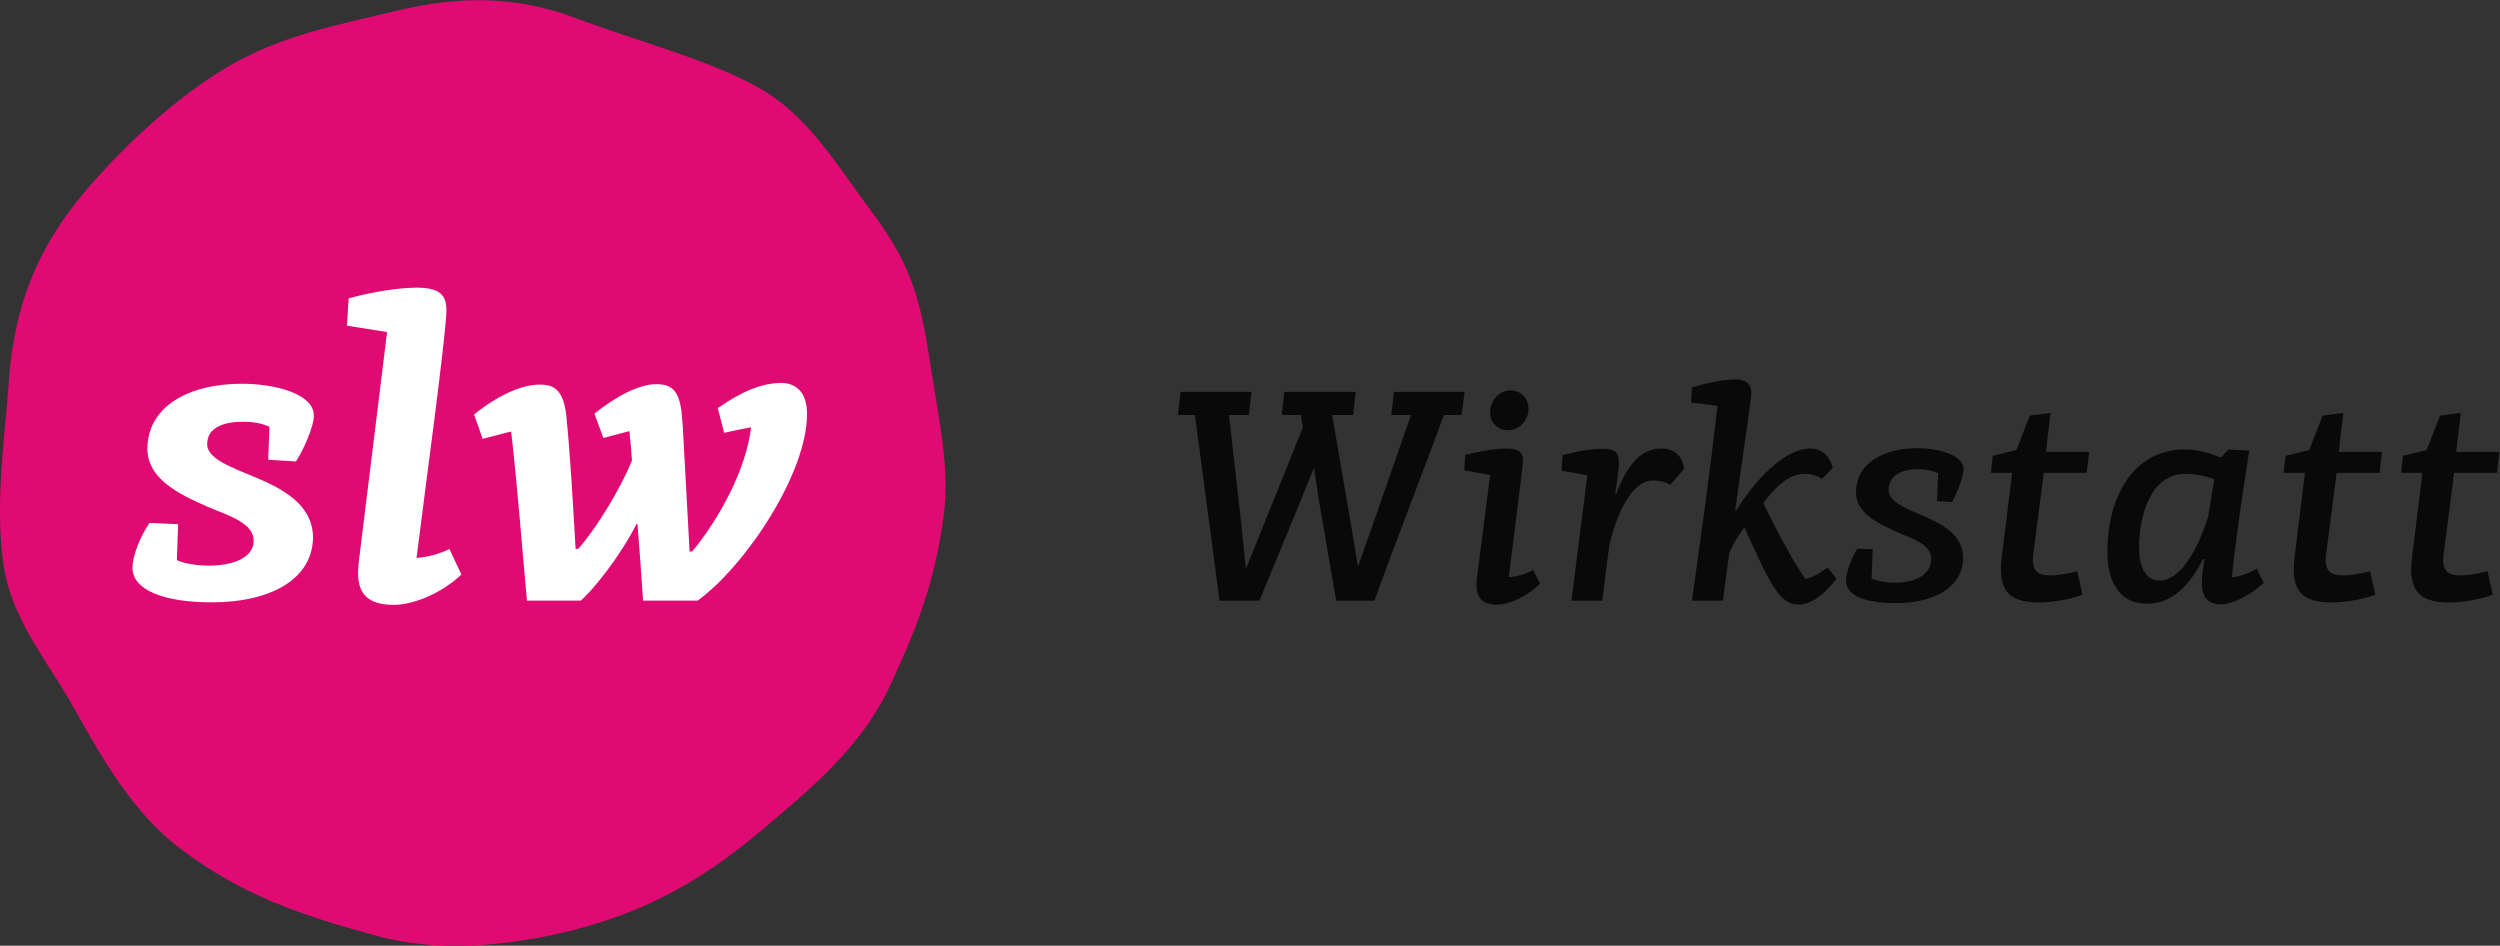
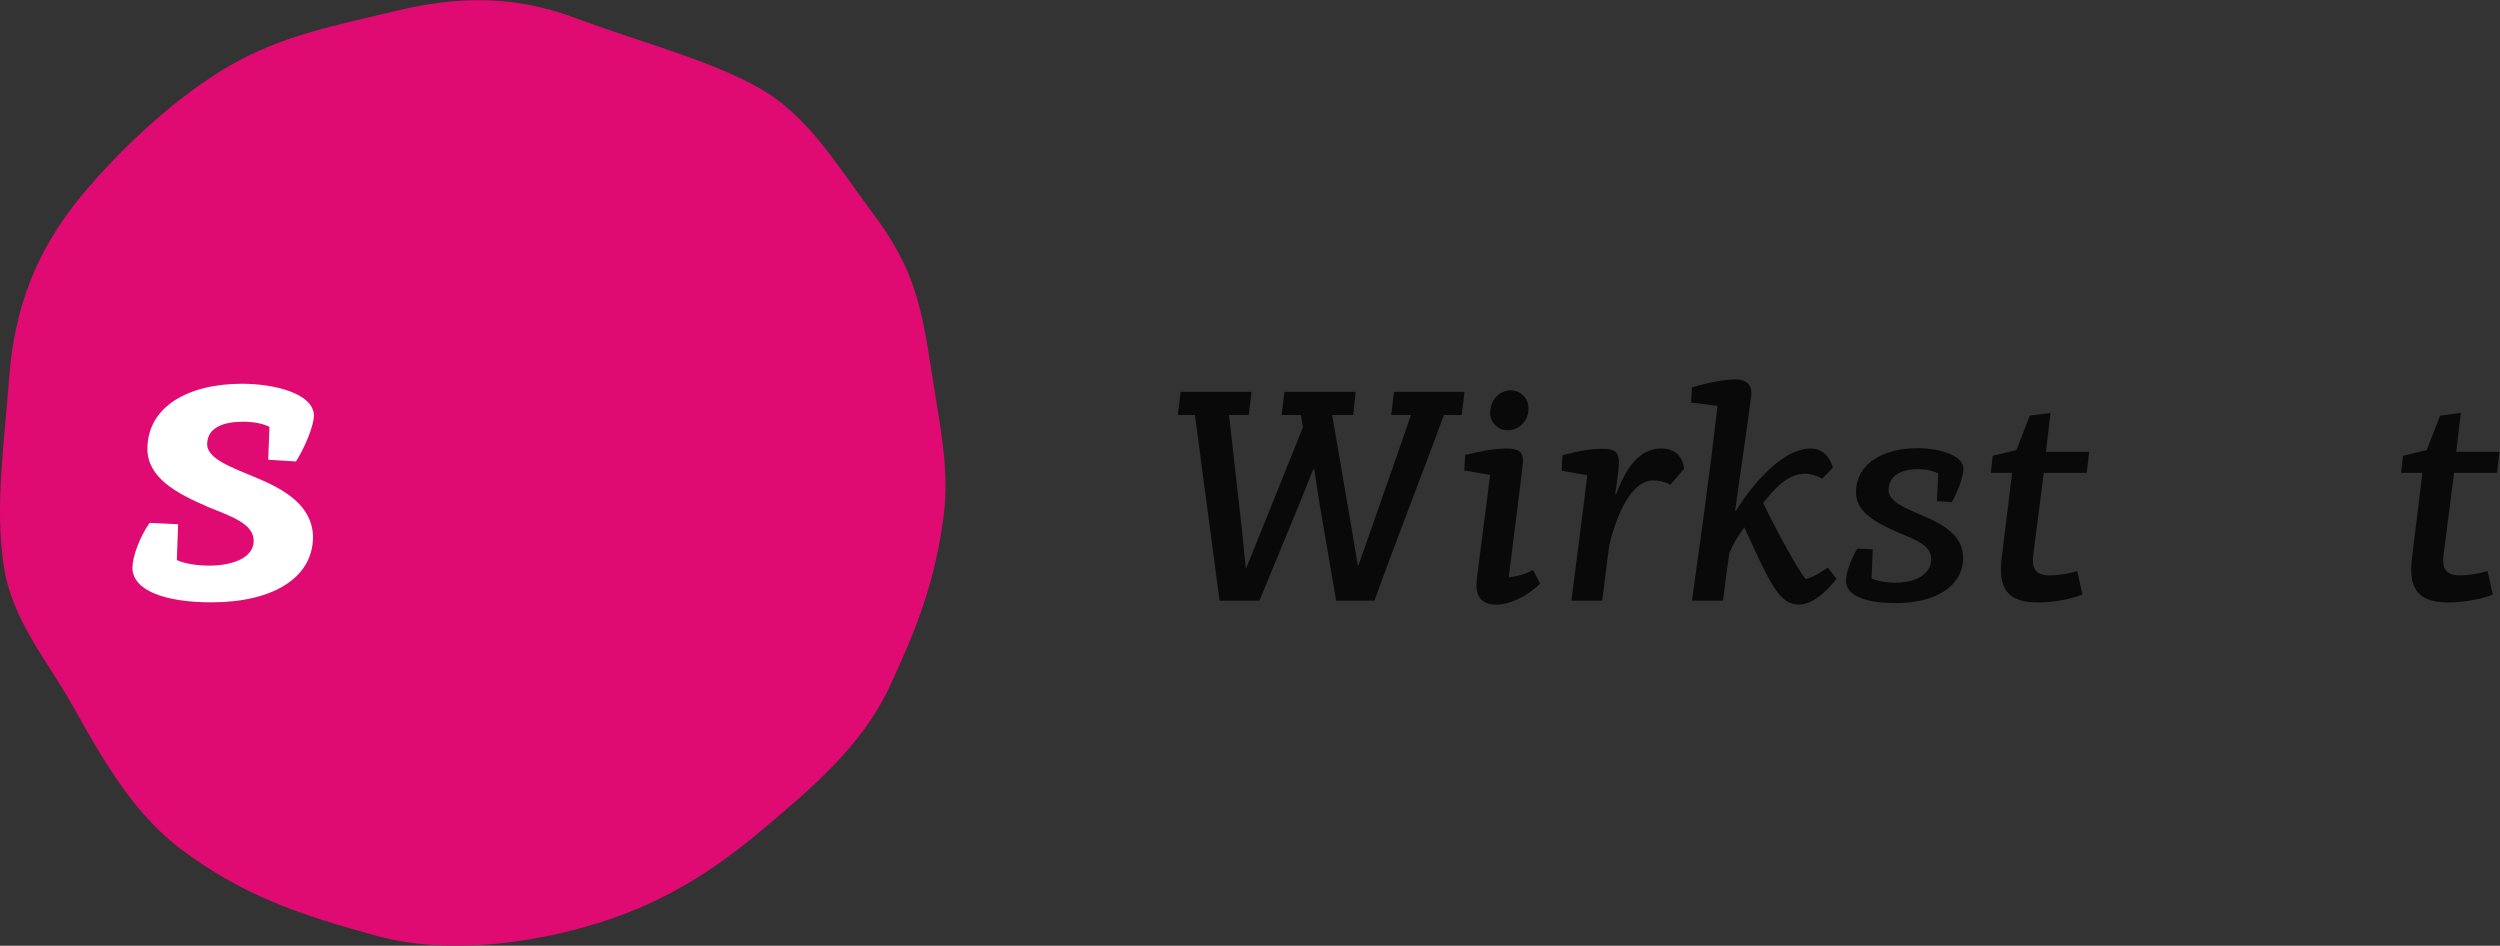
<svg xmlns="http://www.w3.org/2000/svg" xmlns:ns1="http://sodipodi.sourceforge.net/DTD/sodipodi-0.dtd" xmlns:ns2="http://www.inkscape.org/namespaces/inkscape" version="1.1" id="svg2" xml:space="preserve" width="199.813" height="75.587" viewBox="0 0 199.813 75.587" ns1:docname="2022-09-06_slw_wirkstatt_logo_rgb_pos.eps">
  <rect x="0" y="0" width="199.813" height="75.587" fill="#333333" stroke="none" />
  <defs id="defs6">
    <clipPath clipPathUnits="userSpaceOnUse" id="clipPath18">
      <path d="M 0,566.93 H 566.934 V 0 H 0 Z" id="path16" />
    </clipPath>
  </defs>
  <ns1:namedview id="namedview4" pagecolor="#ffffff" bordercolor="#666666" borderopacity="1.0" ns2:pageshadow="2" ns2:pageopacity="0.0" ns2:pagecheckerboard="0" />
  <g id="g8" ns2:groupmode="layer" ns2:label="ink_ext_XXXXXX" transform="matrix(1.333,0,0,-1.333,0,75.587)">
    <g id="g10" transform="scale(0.1)">
      <g id="g12">
        <g id="g14" clip-path="url(#clipPath18)">
          <path d="m 454.266,514.824 c 30.515,-16.879 47.687,-47.226 68.418,-74.75 25.339,-33.648 29.746,-55.633 35.929,-96.289 4.223,-27.707 10.938,-57.652 7.246,-85.613 -5.273,-40.004 -15.613,-66.465 -32.191,-102.27 C 516.871,119.633 486.473,94.297 455.992,68.676 426.18,43.609 396.484,25.387 358.723,13.641 318.172,1.031 267.594,-5.469 226.227,5.816 180.016,18.41 145.441,30.051 108.215,58.113 79.633,79.648 60.918,112.844 43.82,143.418 28.27,171.215 7.227,195.141 2.281,227.504 -3.281,263.957 2.75,302.656 5.383,339.316 8.469,382.305 21.648,417.16 49.652,450.668 c 23.395,27.988 56.649,58.918 88.371,77.184 32.012,18.437 64.481,24.207 99.668,32.73 37.297,9.035 71.696,9.168 107.75,-4.465 35.985,-13.609 78.137,-24.316 108.825,-41.293" style="fill:#df0a72;fill-opacity:1;fill-rule:evenodd;stroke:none" id="path20" />
        </g>
      </g>
      <path d="m 79.414,226.633 c 0,6.398 4.094,17.914 10.238,26.879 l 17.149,-0.774 -0.77,-21.5 c 4.864,-2.3 12.543,-3.328 19.457,-3.328 13.313,0 26.621,4.356 26.621,14.848 0,10.242 -13.308,14.594 -27.132,20.222 -19.711,8.45 -36.348,17.665 -36.606,34.817 0,25.34 24.317,39.164 56.828,39.164 18.684,0 43.004,-5.633 43.004,-19.199 0,-6.145 -5.887,-19.965 -10.75,-27.391 l -16.637,1.02 0.762,19.714 c -4.09,2.047 -9.469,3.071 -15.867,3.071 -11.008,0 -21.504,-3.071 -21.504,-13.563 0,-8.711 15.359,-14.082 28.16,-19.457 17.406,-7.168 34.813,-16.636 35.324,-35.836 0,-25.09 -24.574,-39.425 -60.921,-39.425 -27.907,0 -47.356,7.168 -47.356,20.738" style="fill:#ffffff;fill-opacity:1;fill-rule:nonzero;stroke:none" id="path22" />
-       <path d="m 267.676,381.242 c 0,-14.332 -13.824,-115.187 -17.914,-148.722 6.648,0.511 13.562,2.304 19.707,5.375 l 7.168,-15.36 c -12.801,-12.027 -29.696,-18.172 -40.449,-18.172 -15.868,0 -21.5,6.91 -21.5,19.2 0,2.3 0.257,4.605 0.511,7.164 l 16.895,137.207 -24.063,3.839 1.024,16.383 c 16.898,4.61 31.742,6.399 40.957,6.399 13.054,0 17.664,-4.094 17.664,-13.313" style="fill:#ffffff;fill-opacity:1;fill-rule:nonzero;stroke:none" id="path24" />
-       <path d="m 381.734,253 c -9.726,-19.199 -25.597,-39.168 -33.535,-46.078 h -32.254 c -3.07,33.277 -5.629,68.09 -9.468,101.367 -5.633,-1.281 -11.52,-3.07 -17.157,-4.351 -1.531,4.867 -3.324,9.73 -5.113,14.589 15.102,12.032 28.926,17.922 39.418,17.922 7.68,0 14.082,-2.304 15.867,-18.176 2.567,-25.085 4.102,-54.519 5.637,-80.378 h 1.531 c 12.293,14.082 25.86,37.375 32.258,52.988 -0.512,6.656 -0.77,10.754 -1.535,17.664 l -15.617,-4.098 -5.375,14.59 c 13.824,11.008 27.136,17.664 37.117,17.664 12.289,0 14.847,-7.168 15.871,-25.344 l 4.098,-75 h 1.535 c 16.383,19.711 32.508,49.661 35.324,74.489 -5.375,-1.02 -10.75,-2.043 -16.125,-3.328 l -3.84,14.847 c 13.824,9.473 25.598,15.106 38.91,15.106 7.422,-0.512 14.59,-4.864 14.59,-18.688 0,-35.836 -36.863,-90.867 -65.531,-111.863 h -32.766 c -1.023,14.848 -2.047,30.461 -3.328,45.82 L 381.734,253" style="fill:#ffffff;fill-opacity:1;fill-rule:nonzero;stroke:none" id="path26" />
      <path d="m 787.449,285.719 -7.484,-18.614 -24.82,-60.226 h -23.907 l -14.777,111.324 h -10.223 l 1.645,13.867 h 42.523 l -1.644,-13.867 h -11.864 l 7.668,-68.07 2.368,-23.547 h 0.367 l 9.492,23.547 24.457,60.769 -1.285,7.301 h -11.492 l 1.64,13.867 h 42.707 l -1.465,-13.867 H 798.77 l 11.855,-69.164 3.469,-20.988 h 0.371 l 8.211,23.176 23.359,66.976 h -11.863 l 1.641,13.867 h 42.339 l -1.824,-13.867 H 865.742 C 856.25,291.926 833.438,233.344 824.133,206.879 h -22.988 l -10.415,60.773 -2.734,18.067 h -0.547" style="fill:#09090a;fill-opacity:1;fill-rule:nonzero;stroke:none" id="path28" />
      <path d="m 916.477,322.035 c 0,-6.937 -5.11,-12.957 -12.59,-12.957 -5.657,0 -10.403,4.559 -10.403,10.399 0,7.668 5.469,13.507 12.414,13.507 5.84,0 10.579,-4.746 10.579,-10.949 z m -3.286,-31.39 c 0,-2.372 -7.847,-63.872 -8.574,-69.711 4.746,0.359 9.856,1.824 14.602,4.375 l 4.199,-8.215 c -8.582,-8.387 -18.984,-12.586 -25.918,-12.586 -9.309,0 -12.227,4.93 -12.227,11.68 0,1.464 0.188,3.105 0.364,4.929 l 7.847,61.133 -15.515,2.734 0.547,9.313 c 10.222,2.555 18.797,3.832 24.636,3.832 7.668,0 10.039,-2.371 10.039,-7.484" style="fill:#09090a;fill-opacity:1;fill-rule:nonzero;stroke:none" id="path30" />
      <path d="m 970.684,289.551 c 0,-4.02 -1.106,-10.766 -2.2,-18.793 h 0.547 c 8.762,23.898 19.348,27.371 27.375,27.371 8.394,0 12.784,-5.656 13.334,-12.234 l -8.22,-9.485 c -4.008,2.188 -7.665,2.559 -10.582,2.559 -9.676,0 -19.532,-12.598 -25.918,-38.328 -2,-13.684 -2.918,-23.723 -4.375,-33.762 h -18.438 c 3.469,27.734 6.934,53.652 9.492,75.187 l -15.332,2.735 c 0,2.012 0.371,7.304 0.547,9.312 10.41,2.739 16.973,3.832 23.906,3.832 7.852,0 9.864,-2.375 9.864,-8.394" style="fill:#09090a;fill-opacity:1;fill-rule:nonzero;stroke:none" id="path32" />
      <path d="m 1098.97,286.625 -6.38,-6.562 c -3.47,1.816 -6.94,2.91 -10.22,2.91 -10.41,0 -18.06,-8.575 -25.18,-17.508 7.84,-16.426 21.35,-41.067 25.54,-45.625 5.84,1.64 9.67,4.558 13.15,6.933 l 5.28,-6.75 c -9.67,-12.41 -17.69,-15.515 -22.62,-15.515 -11.68,0 -17.34,12.773 -32.67,46.355 -4.75,-6.758 -6.03,-8.758 -8.95,-15.332 -1.45,-9.492 -2.54,-18.25 -3.82,-28.652 h -18.62 c 5.48,39.238 10.95,78.293 15.33,116.797 l -15.87,2.008 0.54,9.125 c 9.49,2.734 19.16,4.746 26.1,4.746 7.12,0 9.85,-3.653 9.49,-9.125 -2.92,-23.36 -6.57,-46.176 -9.67,-69.528 h 0.55 c 11.13,18.067 29.01,37.227 44.52,37.227 7.3,0 11.68,-4.93 13.5,-11.504" style="fill:#09090a;fill-opacity:1;fill-rule:nonzero;stroke:none" id="path34" />
      <path d="m 1106.83,218.746 c 0,4.746 2.92,12.957 6.74,19.344 l 9.31,-0.371 -0.72,-17.52 c 3.64,-1.64 9.12,-2.547 14.23,-2.547 10.77,0 21.53,4.188 21.53,14.227 0,8.215 -9.31,11.504 -18.97,15.519 -14.6,6.387 -26.11,12.586 -26.11,24.454 0,17.699 16.97,26.461 36.87,26.461 12.96,0 27.56,-4.2 27.56,-12.418 0,-4.563 -3.66,-14.231 -6.94,-19.883 l -8.94,0.547 0.73,16.601 c -3.11,1.641 -7.12,2.559 -12.23,2.559 -8.76,0 -17.52,-3.106 -17.52,-12.59 0,-6.941 10.95,-11.133 19.35,-14.785 12.59,-5.293 25.18,-11.864 25.36,-25.547 0,-17.891 -17.52,-27.383 -40.15,-27.383 -19.89,0 -30.1,5.117 -30.1,13.332" style="fill:#09090a;fill-opacity:1;fill-rule:nonzero;stroke:none" id="path36" />
      <path d="m 1219.24,235.348 c -0.19,-1.457 -0.36,-2.922 -0.36,-4.016 0,-6.57 3.09,-9.305 10.4,-9.305 3.28,0 9.67,0.731 16.24,2.559 l 3.1,-14.055 c -7.85,-3.289 -20.62,-4.746 -25.55,-4.746 -14.78,0 -23.36,4.199 -23.36,19.895 0,2.187 0.18,4.746 0.55,7.48 l 6.2,50.371 h -12.77 l 1.1,10.215 14.23,3.473 8.03,20.617 12.41,1.641 -2.74,-23.36 h 25.92 l -1.47,-12.586 h -25.73 l -6.2,-48.183" style="fill:#09090a;fill-opacity:1;fill-rule:nonzero;stroke:none" id="path38" />
-       <path d="m 1323.99,257.25 3.66,22.441 c -6.95,2.559 -12.96,3.282 -17.16,3.282 -21.72,0 -27.92,-26.641 -27.92,-43.973 0,-13.508 4.92,-20.078 12.22,-20.078 8.58,0 19.71,8.945 29.2,38.328 z m 7.67,35.402 4.38,4.926 12.59,-0.726 c -4.38,-27.922 -8.58,-56.575 -10.41,-75.918 4.93,0.359 10.04,2.371 14.97,5.105 0.91,-1.824 3.1,-6.57 4.2,-8.387 -7.49,-7.121 -18.62,-12.961 -25.73,-12.961 -8.21,0 -11.13,4.922 -11.5,11.856 0,4.933 0.73,9.863 1.65,15.332 h -0.92 c -10.59,-21.172 -22.63,-26.824 -33.76,-26.824 -14.05,0 -23.55,10.222 -23.55,31.023 0,33.399 15.7,61.5 46.55,61.5 6.93,0 14.04,-1.82 21.53,-4.926" style="fill:#09090a;fill-opacity:1;fill-rule:nonzero;stroke:none" id="path40" />
-       <path d="m 1394.8,235.348 c -0.18,-1.457 -0.36,-2.922 -0.36,-4.016 0,-6.57 3.1,-9.305 10.4,-9.305 3.29,0 9.67,0.731 16.24,2.559 l 3.11,-14.055 c -7.85,-3.289 -20.63,-4.746 -25.56,-4.746 -14.77,0 -23.36,4.199 -23.36,19.895 0,2.187 0.19,4.746 0.56,7.48 l 6.2,50.371 h -12.77 l 1.09,10.215 14.24,3.473 8.03,20.617 12.41,1.641 -2.74,-23.36 h 25.91 l -1.46,-12.586 h -25.73 l -6.21,-48.183" style="fill:#09090a;fill-opacity:1;fill-rule:nonzero;stroke:none" id="path42" />
      <path d="m 1465.25,235.348 c -0.18,-1.457 -0.37,-2.922 -0.37,-4.016 0,-6.57 3.11,-9.305 10.4,-9.305 3.29,0 9.68,0.731 16.25,2.559 l 3.1,-14.055 c -7.84,-3.289 -20.62,-4.746 -25.55,-4.746 -14.78,0 -23.36,4.199 -23.36,19.895 0,2.187 0.19,4.746 0.55,7.48 l 6.2,50.371 h -12.77 l 1.09,10.215 14.24,3.473 8.03,20.617 12.41,1.641 -2.74,-23.36 h 25.91 l -1.45,-12.586 h -25.73 l -6.21,-48.183" style="fill:#09090a;fill-opacity:1;fill-rule:nonzero;stroke:none" id="path44" />
    </g>
  </g>
</svg>